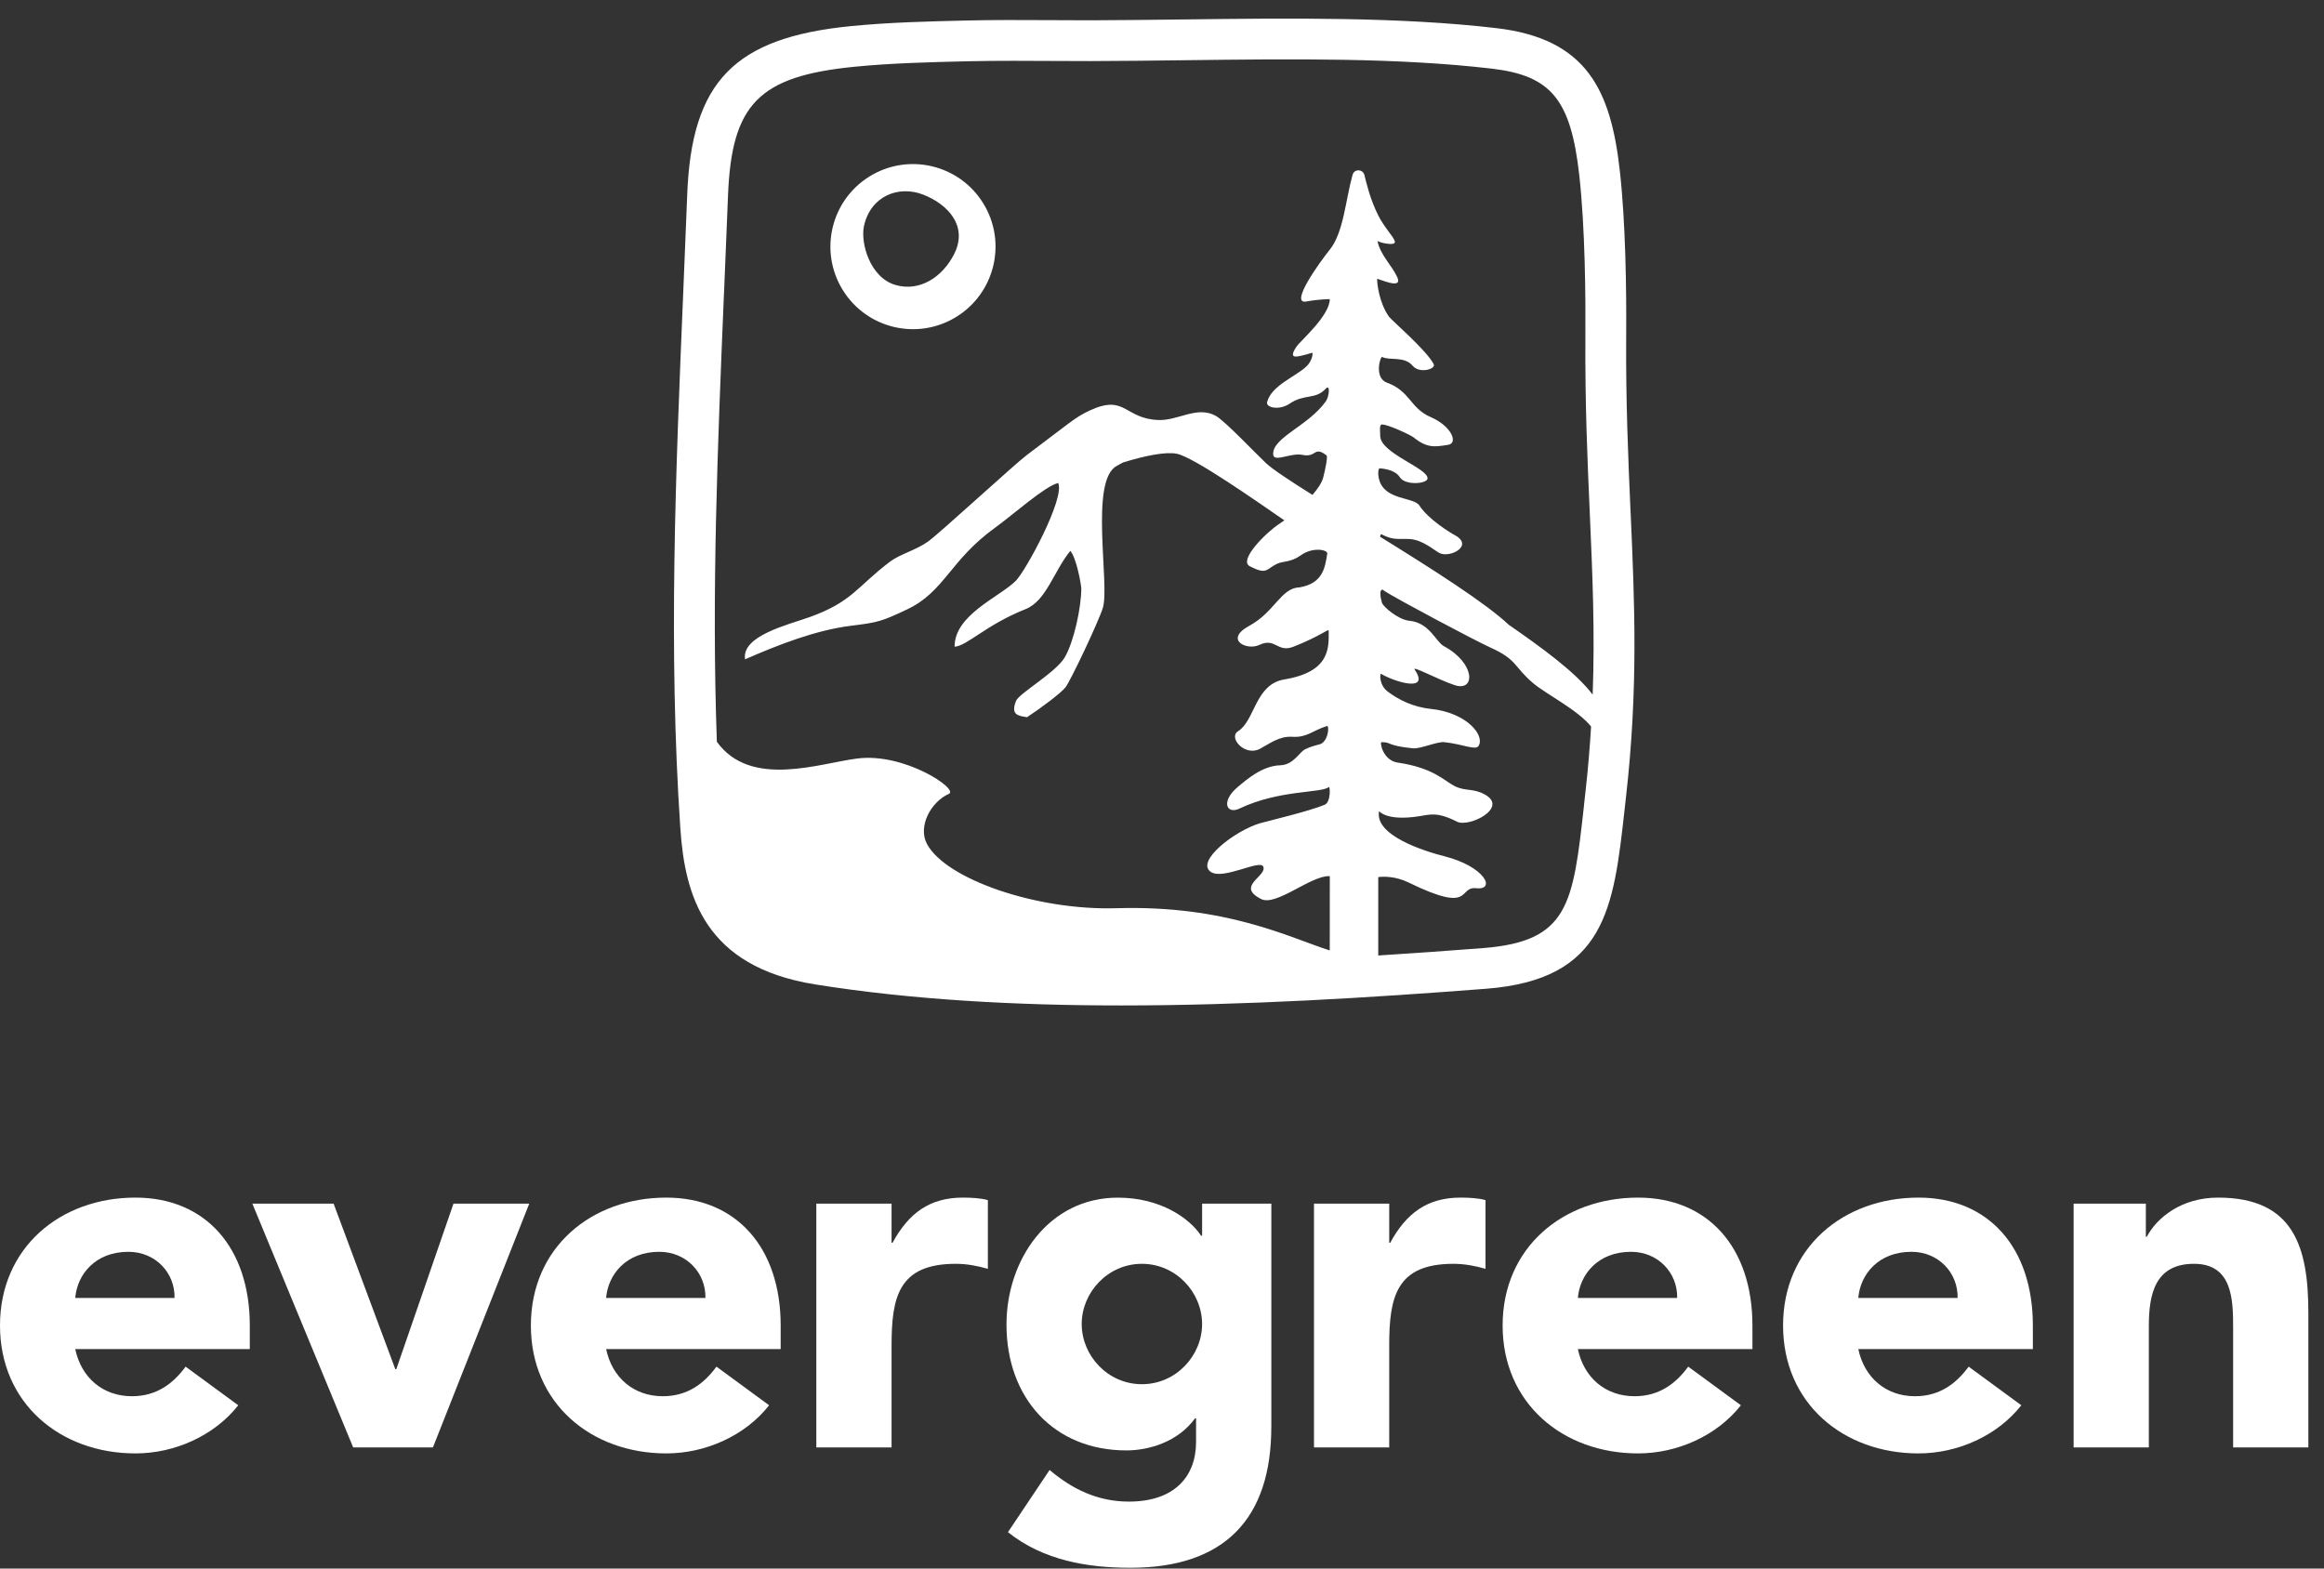
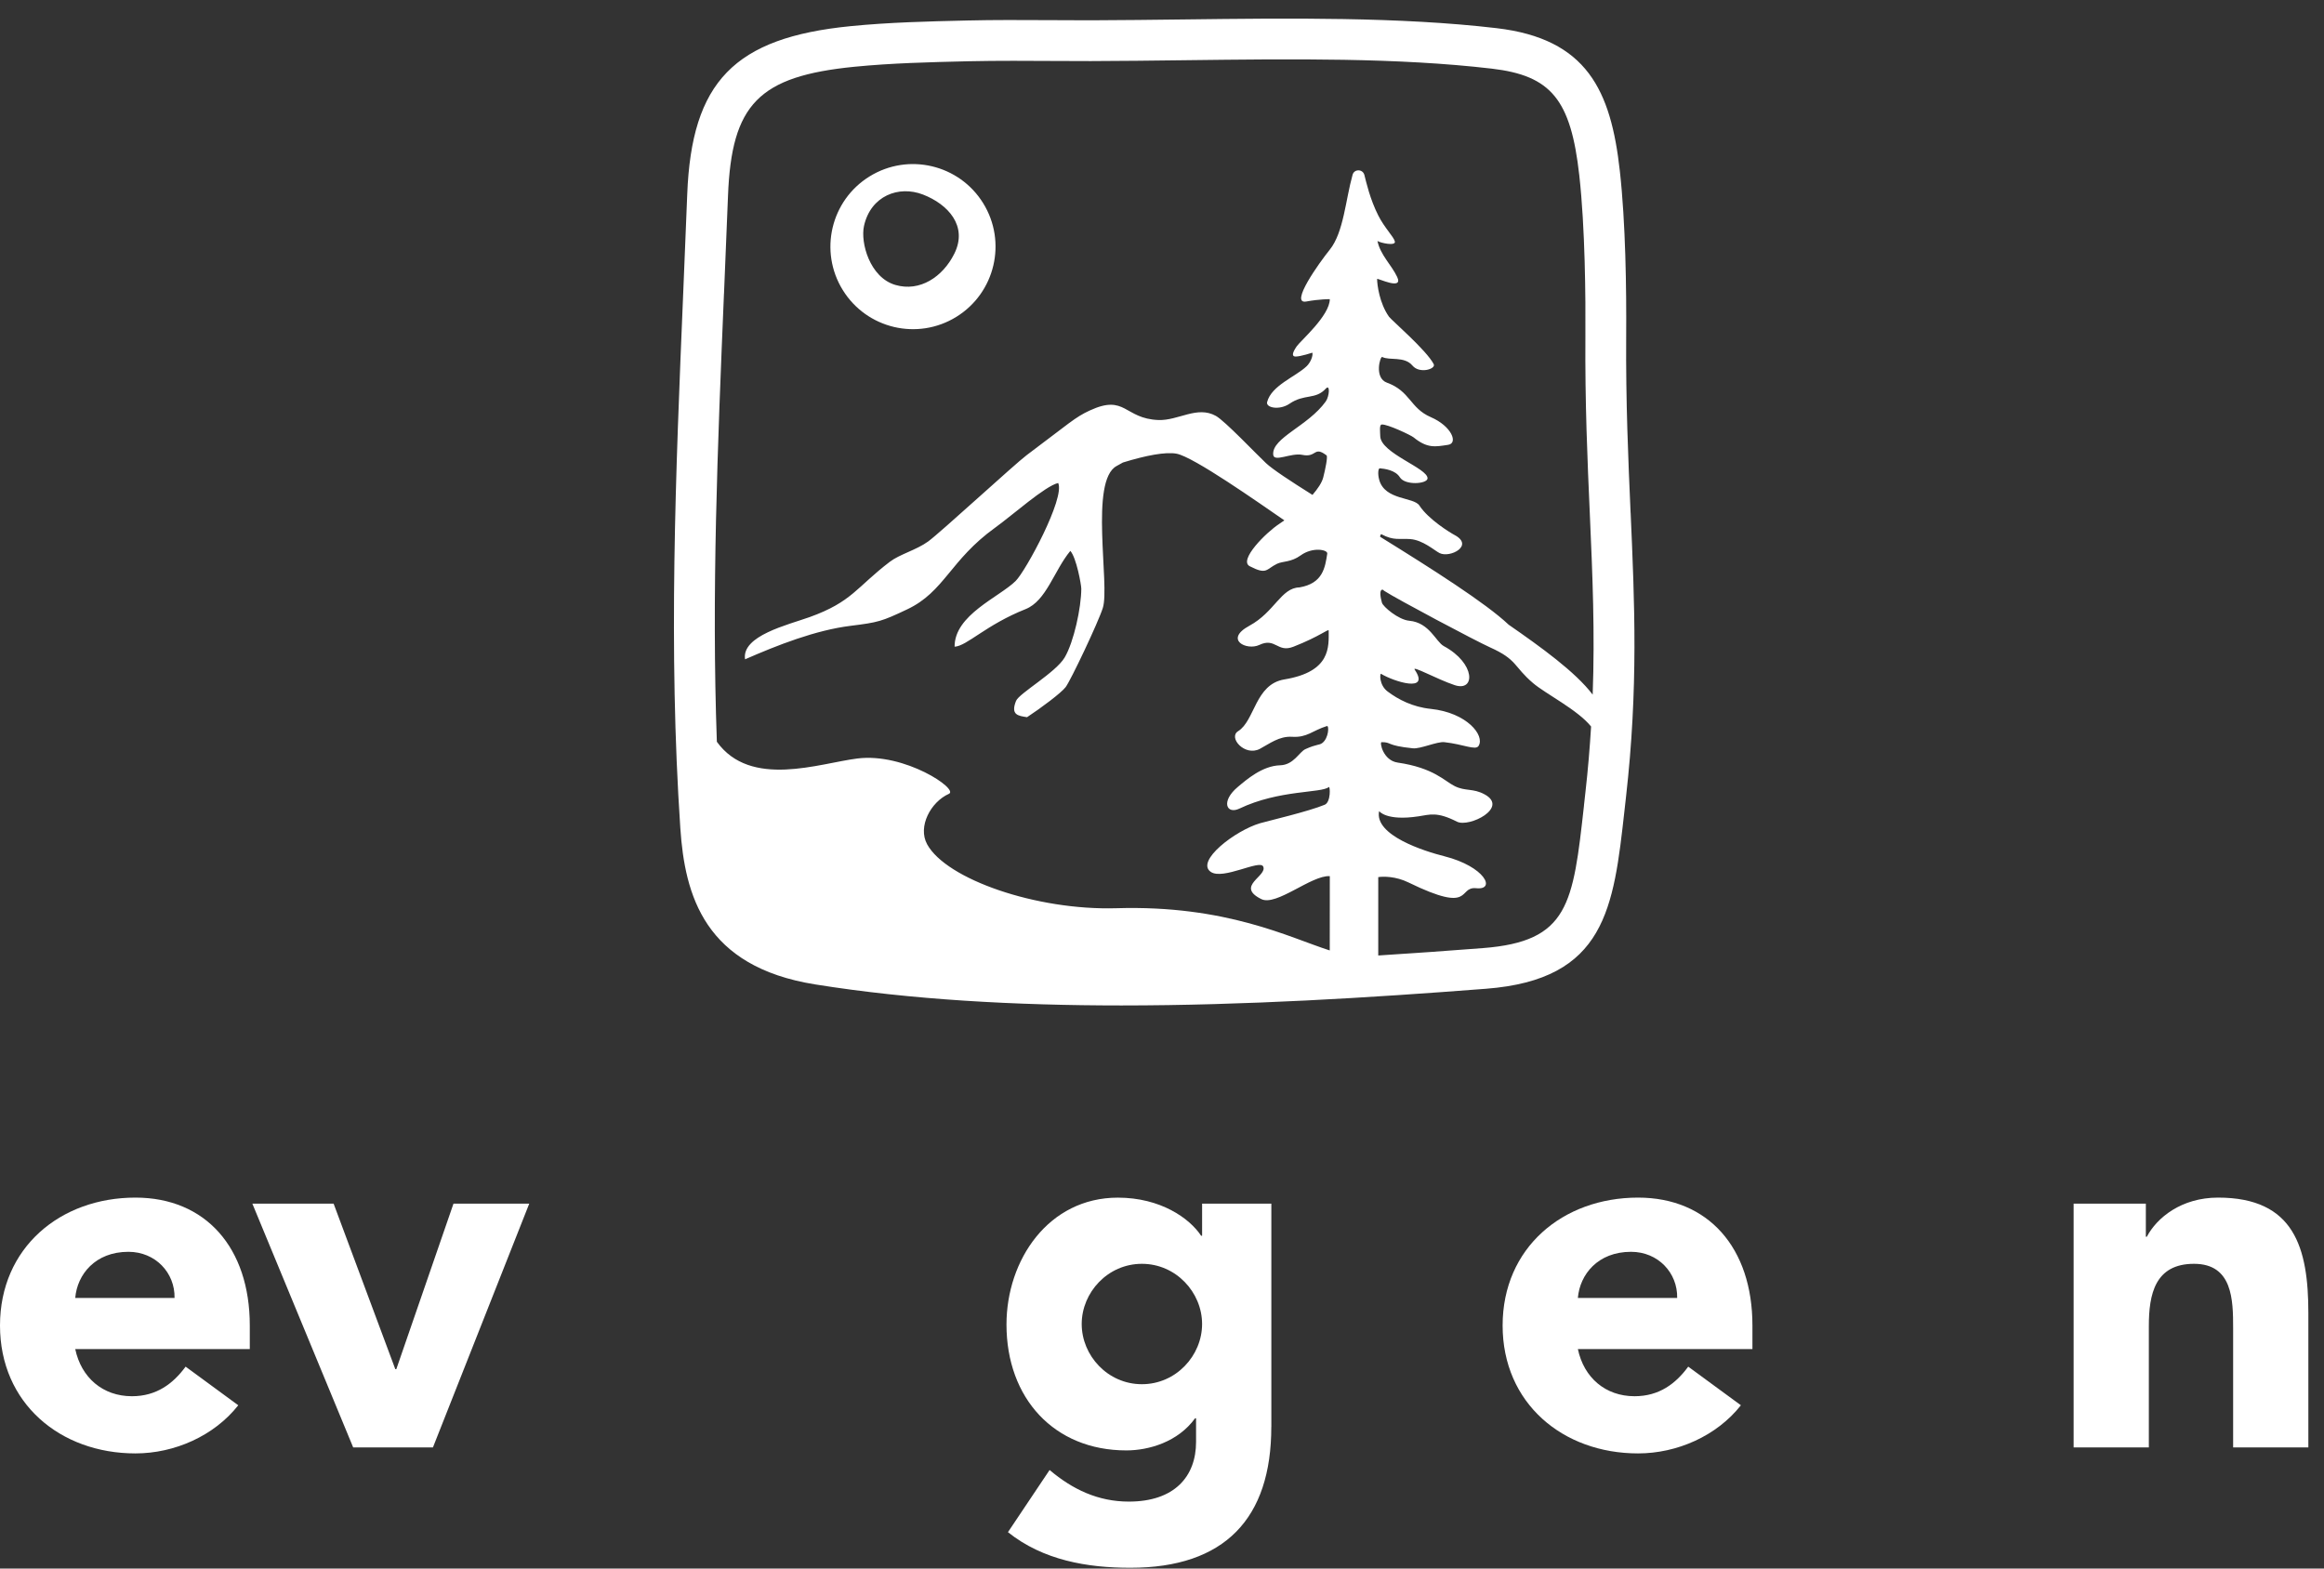
<svg xmlns="http://www.w3.org/2000/svg" width="120" height="81" viewBox="0 0 120 81" fill="none">
  <rect x="0" y="0" width="120" height="81" fill="#333333" stroke="none" />
  <g clip-path="url(#clip0_4780_21755)">
    <path d="M50.767 10.494C49.529 8.492 46.902 7.872 44.9 9.11C42.897 10.348 42.278 12.975 43.516 14.977C44.754 16.98 47.38 17.6 49.383 16.361C51.385 15.122 52.005 12.496 50.767 10.494ZM49.279 13.096C48.681 14.303 47.492 15.085 46.231 14.714C44.911 14.326 44.421 12.53 44.613 11.666C44.958 10.113 46.405 9.56 47.661 10.048C48.945 10.546 49.987 11.666 49.279 13.096Z" fill="white" />
    <path d="M12.303 72.569C11.059 74.149 9.013 75.055 6.993 75.055C3.108 75.055 0 72.465 0 68.45C0 64.435 3.108 61.845 6.993 61.845C10.619 61.845 12.898 64.436 12.898 68.45V69.667H3.885C4.196 71.144 5.31 72.102 6.813 72.102C8.081 72.102 8.936 71.455 9.584 70.574L12.303 72.569ZM9.013 67.026C9.039 65.731 8.028 64.644 6.631 64.644C4.921 64.644 3.988 65.809 3.885 67.026H9.013Z" fill="white" />
    <path d="M13.03 62.156H17.226L20.411 70.703H20.464L23.416 62.156H27.328L22.355 74.744H18.236L13.03 62.156Z" fill="white" />
-     <path d="M39.714 72.569C38.471 74.149 36.425 75.055 34.405 75.055C30.519 75.055 27.412 72.465 27.412 68.45C27.412 64.435 30.519 61.845 34.405 61.845C38.031 61.845 40.31 64.436 40.31 68.45V69.667H31.297C31.608 71.144 32.722 72.102 34.224 72.102C35.493 72.102 36.348 71.455 36.995 70.574L39.714 72.569ZM36.425 67.026C36.45 65.731 35.44 64.644 34.042 64.644C32.333 64.644 31.4 65.809 31.296 67.026H36.425Z" fill="white" />
-     <path d="M42.151 62.156H46.036V64.177H46.087C46.916 62.649 48.004 61.845 49.713 61.845C50.154 61.845 50.646 61.871 51.009 61.975V65.523C50.465 65.368 49.921 65.264 49.351 65.264C46.398 65.264 46.036 66.973 46.036 69.486V74.744H42.151V62.156Z" fill="white" />
    <path d="M65.644 73.682C65.644 78.423 63.236 80.961 58.365 80.961C56.139 80.961 53.859 80.573 52.046 79.122L54.196 75.911C55.387 76.92 56.708 77.543 58.288 77.543C60.645 77.543 61.759 76.247 61.759 74.46V73.243H61.707C60.827 74.46 59.325 74.9 58.159 74.9C54.43 74.9 51.97 72.207 51.97 68.399C51.97 65.058 54.145 61.847 57.72 61.847C59.921 61.847 61.423 62.909 62.02 63.815H62.071V62.157H65.646V73.683L65.644 73.682ZM58.962 71.481C60.724 71.481 62.07 70.005 62.07 68.373C62.07 66.741 60.724 65.264 58.962 65.264C57.2 65.264 55.854 66.741 55.854 68.373C55.854 70.005 57.2 71.481 58.962 71.481Z" fill="white" />
-     <path d="M67.848 62.156H71.732V64.177H71.784C72.613 62.649 73.701 61.845 75.41 61.845C75.851 61.845 76.343 61.871 76.705 61.975V65.523C76.162 65.368 75.618 65.264 75.048 65.264C72.095 65.264 71.732 66.973 71.732 69.486V74.744H67.848V62.156Z" fill="white" />
    <path d="M89.891 72.569C88.648 74.149 86.601 75.055 84.581 75.055C80.696 75.055 77.588 72.465 77.588 68.45C77.588 64.435 80.696 61.845 84.581 61.845C88.207 61.845 90.487 64.436 90.487 68.45V69.667H81.474C81.784 71.144 82.899 72.102 84.401 72.102C85.67 72.102 86.525 71.455 87.172 70.574L89.892 72.569H89.891ZM86.601 67.026C86.627 65.731 85.617 64.644 84.219 64.644C82.51 64.644 81.577 65.809 81.473 67.026H86.601Z" fill="white" />
-     <path d="M104.371 72.569C103.128 74.149 101.082 75.055 99.062 75.055C95.176 75.055 92.069 72.465 92.069 68.45C92.069 64.435 95.176 61.845 99.062 61.845C102.688 61.845 104.967 64.436 104.967 68.45V69.667H95.954C96.265 71.144 97.379 72.102 98.881 72.102C100.15 72.102 101.005 71.455 101.652 70.574L104.372 72.569H104.371ZM101.082 67.026C101.107 65.731 100.097 64.644 98.699 64.644C96.99 64.644 96.057 65.809 95.953 67.026H101.082Z" fill="white" />
    <path d="M107.072 62.156H110.801V63.865H110.852C111.37 62.881 112.64 61.845 114.53 61.845C118.468 61.845 119.192 64.436 119.192 67.803V74.744H115.308V68.58C115.308 67.129 115.282 65.264 113.288 65.264C111.267 65.264 110.956 66.845 110.956 68.476V74.744H107.072V62.156Z" fill="white" />
    <path d="M84.196 26.48C84.073 23.684 83.945 20.793 83.968 17.342C83.984 14.939 83.941 11.51 83.64 8.824C83.178 4.678 81.95 1.999 77.266 1.453C72.269 0.869 66.609 0.937 61.137 1.004C59.531 1.023 57.919 1.043 56.316 1.048C55.57 1.048 54.861 1.044 54.179 1.04C52.711 1.033 51.325 1.025 49.952 1.058L49.876 1.06C47.924 1.105 45.905 1.153 43.916 1.351C37.915 1.946 35.708 4.22 35.485 10.041C35.42 11.725 35.35 13.403 35.28 15.076C34.883 24.55 34.509 33.5 35.128 42.757C35.361 46.238 36.37 49.919 42.088 50.835C47.054 51.63 52.446 51.922 57.902 51.922C64.284 51.922 70.754 51.523 76.729 51.06C82.909 50.583 83.318 46.91 83.884 41.825L83.958 41.163C84.598 35.516 84.403 31.127 84.198 26.479L84.196 26.48ZM37.384 15.165C37.455 13.489 37.525 11.808 37.59 10.121C37.772 5.372 39.176 3.937 44.123 3.447C46.034 3.258 48.012 3.211 49.925 3.165L50.001 3.163C50.764 3.146 51.535 3.14 52.326 3.14C52.928 3.14 53.54 3.143 54.167 3.147C54.854 3.15 55.567 3.154 56.318 3.154H56.321C57.931 3.15 59.549 3.13 61.162 3.11C66.816 3.041 72.159 2.977 77.023 3.544C80.095 3.903 81.11 5.139 81.547 9.057C81.852 11.777 81.875 15.406 81.862 17.326C81.838 20.832 81.967 23.75 82.092 26.572C82.233 29.758 82.355 32.661 82.238 35.871C81.345 34.693 79.549 33.404 77.899 32.259C76.724 31.146 73.929 29.37 71.262 27.719C71.271 27.63 71.297 27.572 71.339 27.594C71.975 27.928 72.222 27.796 72.811 27.838C73.475 27.885 74.07 28.431 74.335 28.563C74.868 28.827 76.145 28.176 75.096 27.622C74.904 27.521 73.76 26.828 73.291 26.107C72.999 25.657 71.512 25.844 71.216 24.78C71.129 24.467 71.165 24.178 71.248 24.184C71.482 24.204 72.051 24.274 72.281 24.646C72.55 25.081 73.698 24.992 73.711 24.706C73.736 24.178 71.293 23.409 71.269 22.524C71.263 22.28 71.215 21.933 71.346 21.922C71.638 21.896 72.853 22.474 72.989 22.585C73.705 23.167 74.109 23.072 74.779 22.97C75.297 22.89 74.967 22.011 73.875 21.539C72.801 21.074 72.823 20.199 71.616 19.762C70.94 19.518 71.266 18.378 71.374 18.435C71.738 18.629 72.517 18.381 72.932 18.879C73.3 19.321 74.157 19.054 74.03 18.805C73.665 18.091 71.852 16.538 71.72 16.354C71.227 15.661 71.107 14.692 71.107 14.406C71.107 14.339 72.479 15.024 72.144 14.304C71.863 13.697 71.268 13.16 71.126 12.445C71.294 12.551 72.077 12.717 72.024 12.472C71.974 12.238 71.492 11.772 71.165 11.123C70.74 10.281 70.551 9.427 70.45 9.035C70.369 8.724 69.927 8.715 69.841 9.024C69.478 10.314 69.381 12.001 68.664 12.892C68.11 13.58 66.569 15.733 67.451 15.57C68.125 15.445 68.664 15.448 68.664 15.448C68.664 16.301 67.145 17.605 66.952 17.889C66.673 18.299 66.733 18.415 66.91 18.412C67.17 18.407 67.765 18.212 67.765 18.212C67.806 18.379 67.67 18.718 67.468 18.913C66.901 19.455 65.652 19.901 65.428 20.762C65.351 21.056 66.064 21.203 66.585 20.848C67.357 20.321 67.921 20.656 68.459 20.068C68.688 19.818 68.647 20.465 68.455 20.732C67.537 22.01 65.675 22.604 65.742 23.475C65.774 23.894 66.663 23.368 67.244 23.489C67.996 23.647 67.832 23.01 68.496 23.516C68.57 23.573 68.43 24.25 68.324 24.66C68.255 24.928 68.041 25.243 67.77 25.557C66.607 24.827 65.716 24.239 65.372 23.919C64.882 23.462 63.261 21.747 62.783 21.478C61.816 20.936 60.842 21.728 59.816 21.69C58.042 21.623 58.126 20.34 56.276 21.195C55.499 21.553 55.219 21.853 53.006 23.509C52.412 23.953 48.545 27.513 47.925 27.962C47.311 28.406 46.459 28.62 45.946 29.011C44.226 30.322 44.002 31.077 41.811 31.865C40.682 32.27 38.281 32.829 38.471 34.047C40.153 33.312 42.109 32.542 43.927 32.317C45.341 32.141 45.523 32.093 46.845 31.466C48.767 30.557 49.056 28.927 51.377 27.254C52.295 26.593 53.96 25.1 54.639 24.942C55.005 25.714 52.966 29.485 52.443 30.002C51.595 30.84 49.281 31.751 49.291 33.396C49.931 33.36 50.902 32.273 52.957 31.455C54.031 31.027 54.42 29.476 55.267 28.448C55.583 28.802 55.834 30.213 55.833 30.401C55.829 31.384 55.449 33.145 54.976 33.95C54.516 34.731 52.618 35.805 52.463 36.195C52.176 36.918 52.563 36.965 53.032 37.036C53.754 36.562 54.804 35.777 55.026 35.481C55.287 35.134 56.7 32.161 56.944 31.396C57.319 30.223 56.24 24.811 57.662 24.062C57.779 24 57.885 23.941 57.98 23.885C59.177 23.515 60.193 23.324 60.752 23.429C61.637 23.595 64.971 25.945 66.318 26.871C66.228 26.936 66.141 26.997 66.066 27.046C65.372 27.495 63.935 28.935 64.532 29.241C65.43 29.703 65.364 29.391 65.943 29.113C66.234 28.974 66.662 29.042 67.161 28.68C67.782 28.23 68.566 28.385 68.533 28.59C68.421 29.301 68.314 30.128 67.095 30.334C66.148 30.356 65.814 31.608 64.515 32.312C63.185 33.032 64.376 33.614 65.027 33.304C65.864 32.905 65.951 33.724 66.783 33.398C68.178 32.852 68.607 32.444 68.607 32.566C68.607 33.388 68.74 34.687 66.317 35.086C64.803 35.335 64.802 37.215 63.928 37.76C63.404 38.087 64.278 39.08 65.053 38.671C65.546 38.411 66.049 38.006 66.714 38.048C67.499 38.097 67.748 37.735 68.515 37.493C68.638 37.454 68.609 38.119 68.276 38.37C68.114 38.492 67.999 38.417 67.404 38.686C67.086 38.83 66.802 39.5 66.101 39.52C65.181 39.546 64.367 40.258 63.914 40.638C63.023 41.384 63.331 42.074 64 41.755C66.046 40.778 68.235 40.963 68.611 40.644C68.688 40.578 68.724 41.422 68.404 41.556C67.579 41.901 65.503 42.386 65.072 42.51C63.786 42.882 61.71 44.474 62.521 45.026C63.153 45.455 65.046 44.375 65.224 44.746C65.461 45.242 63.772 45.757 65.126 46.429C65.901 46.815 67.716 45.187 68.665 45.244C68.665 45.244 68.663 47.451 68.662 49.081C66.569 48.414 63.331 46.732 57.648 46.901C53.511 47.024 48.861 45.401 47.873 43.6C47.372 42.686 48.063 41.408 48.999 40.993C49.521 40.762 46.72 38.861 44.271 39.169C42.301 39.416 38.76 40.728 37.015 38.305C36.741 30.655 37.051 23.094 37.382 15.164L37.384 15.165ZM81.79 41.593C81.221 46.704 81.008 48.617 76.566 48.961C74.805 49.097 72.998 49.226 71.166 49.342V45.295C71.43 45.254 72.067 45.248 72.728 45.571C76.127 47.231 75.247 45.767 76.228 45.868C77.261 45.975 76.68 44.749 74.578 44.217C73.545 43.957 70.951 43.138 71.211 41.885C71.211 41.885 71.575 42.411 73.249 42.155C73.841 42.065 74.199 41.907 75.229 42.431C75.851 42.749 77.932 41.71 76.655 41.02C76.053 40.694 75.674 40.873 75.116 40.597C74.579 40.332 74.04 39.654 72.168 39.38C71.413 39.27 71.228 38.328 71.335 38.326C71.88 38.321 71.545 38.498 72.954 38.643C73.344 38.683 74.204 38.285 74.579 38.326C75.573 38.434 76.191 38.766 76.346 38.52C76.684 37.984 75.749 36.802 73.877 36.607C72.946 36.511 72.204 36.126 71.649 35.709C71.202 35.374 71.244 34.756 71.312 34.797C71.971 35.198 73.867 35.797 73.049 34.583C72.89 34.346 74.211 35.081 75.11 35.38C76.191 35.74 76.199 34.253 74.551 33.365C74.143 33.146 73.814 32.152 72.77 32.056C72.202 32.005 71.413 31.326 71.357 31.126C71.285 30.873 71.199 30.441 71.396 30.45C71.425 30.471 71.455 30.499 71.484 30.518C72.127 30.937 76.191 33.094 76.944 33.433C78.359 34.069 78.141 34.407 79.16 35.276C79.81 35.831 81.463 36.654 82.156 37.518C82.089 38.606 81.998 39.729 81.862 40.926L81.788 41.592L81.79 41.593Z" fill="white" />
  </g>
  <defs>
    <clipPath id="clip0_4780_21755">
      <rect width="119.192" height="80" fill="white" transform="translate(0 0.961)" />
    </clipPath>
  </defs>
</svg>